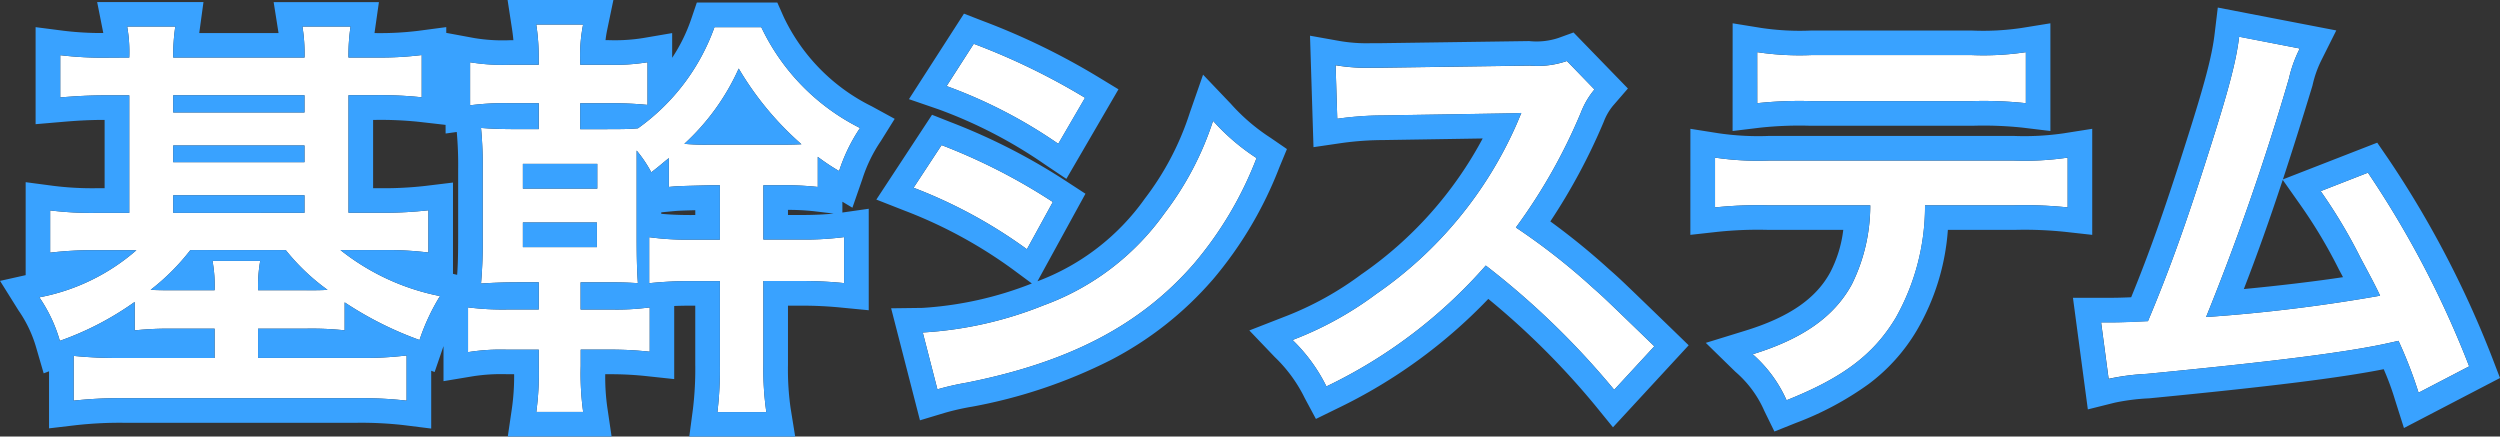
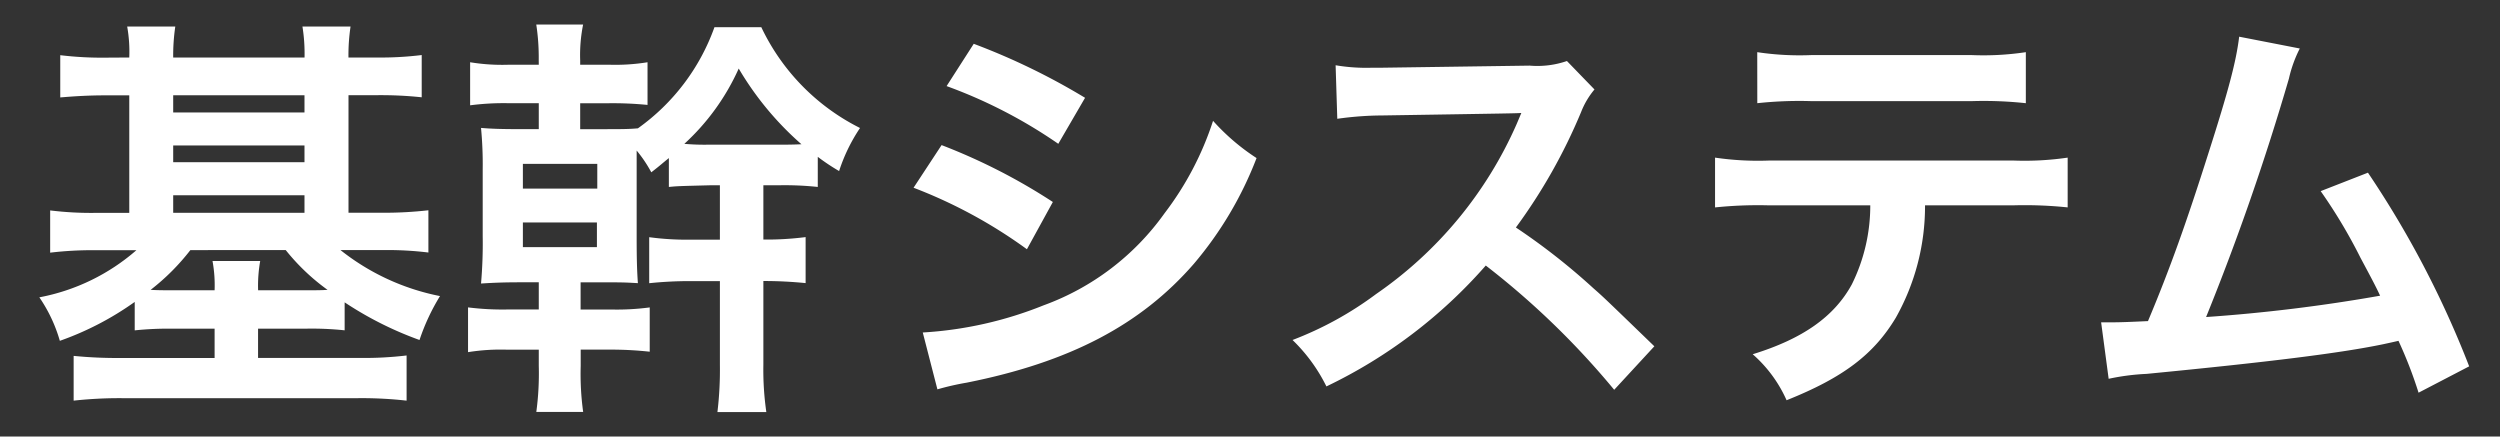
<svg xmlns="http://www.w3.org/2000/svg" width="203.21" height="35.484" viewBox="0 0 203.21 35.484">
  <rect x="0" y="0" width="203.21" height="35.484" fill="#333333" stroke="none" />
  <g id="グループ_3273" data-name="グループ 3273" transform="translate(-253.55 -4362.364)">
-     <path id="パス_8253" data-name="パス 8253" d="M6.188-25.874a28.331,28.331,0,0,1-3.74-.2v3.434c1.19-.1,2.312-.17,3.74-.17h1.87v9.554H5.3a27.221,27.221,0,0,1-3.672-.2v3.434a28.67,28.67,0,0,1,3.672-.2H8.636A16.7,16.7,0,0,1,.748-6.392,12.149,12.149,0,0,1,2.414-2.856,24.482,24.482,0,0,0,8.5-6.018v2.312a25.719,25.719,0,0,1,3.094-.136h3.4v2.38H7.412a36.043,36.043,0,0,1-3.876-.17V2.006a34.224,34.224,0,0,1,4.08-.2H26.554a32.449,32.449,0,0,1,4.046.2V-1.666a28.9,28.9,0,0,1-3.774.2h-8.3v-2.38h3.944a25.361,25.361,0,0,1,3.094.136V-5.984a28.344,28.344,0,0,0,6.086,3.06,17.075,17.075,0,0,1,1.666-3.57,18.845,18.845,0,0,1-8.092-3.74H28.7a27.574,27.574,0,0,1,3.672.2v-3.434a31.583,31.583,0,0,1-3.774.2h-2.72v-9.554h2.244a31.572,31.572,0,0,1,3.706.17v-3.434a27.074,27.074,0,0,1-3.706.2H25.874a15.869,15.869,0,0,1,.17-2.516h-3.91a13.817,13.817,0,0,1,.17,2.516H11.628a16.19,16.19,0,0,1,.17-2.516H7.888a11.631,11.631,0,0,1,.17,2.516Zm5.44,12.614v-1.428H22.3v1.428Zm0-4.114v-1.36H22.3v1.36Zm0-4.046v-1.394H22.3v1.394Zm9.146,11.186A17.243,17.243,0,0,0,24.174-7c-.51.034-.884.034-1.7.034H18.53a11.572,11.572,0,0,1,.17-2.38H14.824a10.986,10.986,0,0,1,.17,2.38h-3.4c-.816,0-1.19,0-1.8-.034a18.125,18.125,0,0,0,3.23-3.23ZM41.344-25.3h-2.38a16.1,16.1,0,0,1-3.2-.2V-22a21.245,21.245,0,0,1,3.2-.17h2.38v2.108H39.95c-1.734,0-2.516-.034-3.3-.1a31.309,31.309,0,0,1,.136,3.366v5.44a37.586,37.586,0,0,1-.136,3.842c1.088-.068,1.836-.1,3.3-.1h1.394v2.21h-2.55a22.373,22.373,0,0,1-3.2-.17v3.638a16.721,16.721,0,0,1,3.2-.2h2.55V-.816a23.475,23.475,0,0,1-.2,3.74h3.808a22.489,22.489,0,0,1-.2-3.74V-2.142h2.448a29.091,29.091,0,0,1,3.162.17v-3.6a20.224,20.224,0,0,1-3.162.17H44.744v-2.21H46c2.04,0,2.244,0,3.4.068-.068-.986-.1-1.836-.1-3.842v-6.936a10.542,10.542,0,0,1,1.19,1.768c.748-.578.918-.748,1.428-1.156v2.346c.714-.068.714-.068,3.366-.136h.782v4.42H53.72a22.687,22.687,0,0,1-3.4-.2v3.74a31.659,31.659,0,0,1,3.366-.17h2.38v6.8a28.951,28.951,0,0,1-.2,3.842H59.84A24.071,24.071,0,0,1,59.6-.918v-6.8H62.73a34.075,34.075,0,0,1,3.434.17v-3.74a25.216,25.216,0,0,1-3.5.2H59.6V-15.5H60.86a25.182,25.182,0,0,1,3.162.136v-2.448a17,17,0,0,0,1.734,1.156,13.931,13.931,0,0,1,1.7-3.5,17.591,17.591,0,0,1-8.024-8.194H55.624A17.169,17.169,0,0,1,49.4-20.128c-.816.068-1.258.068-3.4.068H44.71v-2.108h2.312a28.894,28.894,0,0,1,3.162.136V-25.5a16.337,16.337,0,0,1-3.162.2H44.71v-.34a12.549,12.549,0,0,1,.238-2.924H41.14a17.723,17.723,0,0,1,.2,2.89ZM55.114-18.8a18.457,18.457,0,0,1-1.938-.068,18.6,18.6,0,0,0,4.42-6.12,25.109,25.109,0,0,0,5.1,6.154c-.782.034-1.19.034-1.9.034ZM40.052-17.238H46.1v2.006H40.052Zm0,4.76H46.07v2.006H40.052ZM74.494-23.562a39.918,39.918,0,0,1,9.078,4.692l2.176-3.74A54.522,54.522,0,0,0,76.7-27ZM71.808-15.3a39.766,39.766,0,0,1,9.214,5l2.108-3.842a48.066,48.066,0,0,0-9.044-4.624ZM73.746,1.088a21.96,21.96,0,0,1,2.38-.544C84.49-1.122,90.27-4.148,94.588-9.112a29.68,29.68,0,0,0,5.1-8.6,17.556,17.556,0,0,1-3.536-3.026,25.154,25.154,0,0,1-3.944,7.514,20.784,20.784,0,0,1-9.826,7.48,31.118,31.118,0,0,1-9.826,2.21Zm58.276-3.5c-4.114-3.978-4.114-3.978-4.964-4.726a52.7,52.7,0,0,0-6.29-4.93,45.029,45.029,0,0,0,5.3-9.384,6.539,6.539,0,0,1,1.088-1.836L124.916-25.6a7.365,7.365,0,0,1-3.026.374l-11.968.17h-.816a14.879,14.879,0,0,1-2.992-.2l.136,4.352a26.8,26.8,0,0,1,3.706-.272c10.71-.17,10.71-.17,11.254-.2l-.374.884A32.772,32.772,0,0,1,109.412-6.664a28.071,28.071,0,0,1-6.8,3.74A13.639,13.639,0,0,1,105.366.85,40.4,40.4,0,0,0,118.32-8.976a65.359,65.359,0,0,1,10.438,10.1ZM161.3-13.872a33.642,33.642,0,0,1,4.318.17v-4.046a24.15,24.15,0,0,1-4.386.238h-19.89a23.931,23.931,0,0,1-4.386-.238V-13.7a33.642,33.642,0,0,1,4.318-.17h8.3a14.439,14.439,0,0,1-1.5,6.426c-1.428,2.618-3.978,4.42-8.058,5.678a10.788,10.788,0,0,1,2.754,3.74c4.59-1.836,7.072-3.706,8.874-6.7a18.462,18.462,0,0,0,2.38-9.146Zm-20.91-8.3a32.031,32.031,0,0,1,4.318-.17H157.9a32.031,32.031,0,0,1,4.318.17v-4.148a23.067,23.067,0,0,1-4.386.238H144.772a23.067,23.067,0,0,1-4.386-.238Zm39.168-5.406c-.238,2.006-.884,4.42-2.482,9.418-1.768,5.576-3.128,9.418-4.93,13.7-1.428.068-2.244.1-2.924.1h-.884l.612,4.59A18.6,18.6,0,0,1,172.04-.17c10.166-.986,15.81-1.7,19.244-2.414.782-.17.782-.17,1.224-.272A34.817,34.817,0,0,1,194.14,1.36l4.114-2.142a79.53,79.53,0,0,0-8.228-15.742l-3.842,1.5a42.211,42.211,0,0,1,3.23,5.406c.816,1.53,1.224,2.278,1.6,3.094a134.372,134.372,0,0,1-14.144,1.734,201.936,201.936,0,0,0,6.732-19.38,10.407,10.407,0,0,1,.884-2.448Z" transform="translate(256 4392.924)" fill="#fff" />
-     <path id="パス_8253_-_アウトライン" data-name="パス 8253 - アウトライン" d="M41.14-28.56a17.723,17.723,0,0,1,.2,2.89v.374h-2.38a16.1,16.1,0,0,1-3.2-.2V-22a21.244,21.244,0,0,1,3.2-.17h2.38v2.108H39.95c-1.734,0-2.516-.034-3.3-.1a31.308,31.308,0,0,1,.136,3.366v5.44a37.584,37.584,0,0,1-.136,3.842c1.088-.068,1.836-.1,3.3-.1h1.394v2.21h-2.55a22.374,22.374,0,0,1-3.2-.17v3.638a16.721,16.721,0,0,1,3.2-.2h2.55V-.816a23.476,23.476,0,0,1-.2,3.74h3.808a22.489,22.489,0,0,1-.2-3.74V-2.142h2.448a29.092,29.092,0,0,1,3.162.17v-3.6a20.224,20.224,0,0,1-3.162.17H44.744v-2.21H46c2.04,0,2.244,0,3.4.068-.068-.986-.1-1.836-.1-3.842v-6.936a10.543,10.543,0,0,1,1.19,1.768c.748-.578.918-.748,1.428-1.156v2.346c.714-.068.714-.068,3.366-.136h.782v4.42H53.72a22.687,22.687,0,0,1-3.4-.2v3.74a31.659,31.659,0,0,1,3.366-.17h2.38v6.8a28.951,28.951,0,0,1-.2,3.842H59.84A24.072,24.072,0,0,1,59.6-.918v-6.8H62.73a34.075,34.075,0,0,1,3.434.17v-3.74a25.215,25.215,0,0,1-3.5.2H59.6V-15.5H60.86a25.182,25.182,0,0,1,3.162.136v-2.448a17,17,0,0,0,1.734,1.156,13.931,13.931,0,0,1,1.7-3.5,17.591,17.591,0,0,1-8.024-8.194H55.624A17.169,17.169,0,0,1,49.4-20.128c-.816.068-1.258.068-3.4.068H44.71v-2.108h2.312a28.894,28.894,0,0,1,3.162.136V-25.5a16.337,16.337,0,0,1-3.162.2H44.71v-.34a12.549,12.549,0,0,1,.238-2.924H41.14M60.792-18.8H55.114a18.458,18.458,0,0,1-1.938-.068,18.6,18.6,0,0,0,4.42-6.12,25.109,25.109,0,0,0,5.1,6.154c-.782.034-1.19.034-1.9.034M46.1-15.232H40.052v-2.006H46.1v2.006m-.034,4.76H40.052v-2.006H46.07v2.006M7.888-28.39a11.631,11.631,0,0,1,.17,2.516H6.188a28.331,28.331,0,0,1-3.74-.2v3.434c1.19-.1,2.312-.17,3.74-.17h1.87v9.554H5.3a27.221,27.221,0,0,1-3.672-.2v3.434a28.67,28.67,0,0,1,3.672-.2H8.636A16.7,16.7,0,0,1,.748-6.392,12.149,12.149,0,0,1,2.414-2.856,24.481,24.481,0,0,0,8.5-6.018v2.312a25.719,25.719,0,0,1,3.094-.136h3.4v2.38H7.412a36.044,36.044,0,0,1-3.876-.17V2.006a34.224,34.224,0,0,1,4.08-.2H26.554a32.449,32.449,0,0,1,4.046.2V-1.666a28.9,28.9,0,0,1-3.774.2h-8.3v-2.38h3.944a25.36,25.36,0,0,1,3.094.136V-5.984a28.344,28.344,0,0,0,6.086,3.06,17.076,17.076,0,0,1,1.666-3.57,18.845,18.845,0,0,1-8.092-3.74H28.7a27.574,27.574,0,0,1,3.672.2v-3.434a31.583,31.583,0,0,1-3.774.2h-2.72v-9.554h2.244a31.572,31.572,0,0,1,3.706.17v-3.434a27.074,27.074,0,0,1-3.706.2H25.874a15.868,15.868,0,0,1,.17-2.516h-3.91a13.818,13.818,0,0,1,.17,2.516H11.628a16.189,16.189,0,0,1,.17-2.516H7.888M22.3-21.42H11.628v-1.394H22.3v1.394m0,4.046H11.628v-1.36H22.3v1.36m0,4.114H11.628v-1.428H22.3v1.428m.17,6.29H18.53a11.572,11.572,0,0,1,.17-2.38H14.824a10.986,10.986,0,0,1,.17,2.38h-3.4c-.816,0-1.19,0-1.8-.034a18.126,18.126,0,0,0,3.23-3.23h7.752A17.243,17.243,0,0,0,24.174-7c-.51.034-.884.034-1.7.034m157.08-20.6c-.238,2.006-.884,4.42-2.482,9.418-1.768,5.576-3.128,9.418-4.93,13.7-1.428.068-2.244.1-2.924.1h-.884l.612,4.59A18.6,18.6,0,0,1,172.04-.17c10.166-.986,15.81-1.7,19.244-2.414.782-.17.782-.17,1.224-.272A34.817,34.817,0,0,1,194.14,1.36l4.114-2.142a79.531,79.531,0,0,0-8.228-15.742l-3.842,1.5a42.213,42.213,0,0,1,3.23,5.406c.816,1.53,1.224,2.278,1.6,3.094a134.372,134.372,0,0,1-14.144,1.734,201.936,201.936,0,0,0,6.732-19.38,10.4,10.4,0,0,1,.884-2.448l-4.93-.952M76.7-27l-2.21,3.434a39.918,39.918,0,0,1,9.078,4.692l2.176-3.74A54.522,54.522,0,0,0,76.7-27m63.682.68v4.148a32.03,32.03,0,0,1,4.318-.17H157.9a32.031,32.031,0,0,1,4.318.17v-4.148a23.067,23.067,0,0,1-4.386.238H144.772a23.067,23.067,0,0,1-4.386-.238m-15.47.714a7.365,7.365,0,0,1-3.026.374l-11.968.17h-.816a14.879,14.879,0,0,1-2.992-.2l.136,4.352a26.8,26.8,0,0,1,3.706-.272c10.71-.17,10.71-.17,11.254-.2l-.374.884A32.772,32.772,0,0,1,109.412-6.664a28.071,28.071,0,0,1-6.8,3.74A13.639,13.639,0,0,1,105.366.85,40.4,40.4,0,0,0,118.32-8.976a65.359,65.359,0,0,1,10.438,10.1l3.264-3.536c-4.114-3.978-4.114-3.978-4.964-4.726a52.7,52.7,0,0,0-6.29-4.93,45.028,45.028,0,0,0,5.3-9.384,6.539,6.539,0,0,1,1.088-1.836L124.916-25.6M96.152-20.74a25.154,25.154,0,0,1-3.944,7.514,20.784,20.784,0,0,1-9.826,7.48,31.118,31.118,0,0,1-9.826,2.21l1.19,4.624a21.96,21.96,0,0,1,2.38-.544C84.49-1.122,90.27-4.148,94.588-9.112a29.68,29.68,0,0,0,5.1-8.6,17.556,17.556,0,0,1-3.536-3.026M74.086-18.768,71.808-15.3a39.766,39.766,0,0,1,9.214,5l2.108-3.842a48.066,48.066,0,0,0-9.044-4.624m62.866,1.02V-13.7a33.642,33.642,0,0,1,4.318-.17h8.3a14.439,14.439,0,0,1-1.5,6.426c-1.428,2.618-3.978,4.42-8.058,5.678a10.787,10.787,0,0,1,2.754,3.74c4.59-1.836,7.072-3.706,8.874-6.7a18.462,18.462,0,0,0,2.38-9.146H161.3a33.642,33.642,0,0,1,4.318.17v-4.046a24.151,24.151,0,0,1-4.386.238h-19.89a23.931,23.931,0,0,1-4.386-.238M38.809-30.56h8.6l-.5,2.405a8.662,8.662,0,0,0-.139.859h.254a14.452,14.452,0,0,0,2.822-.175l2.34-.4v2.01A13.723,13.723,0,0,0,53.731-29l.461-1.355h6.54l.528,1.188a15.526,15.526,0,0,0,7.158,7.253L70.274-20.9l-1.122,1.8A11.991,11.991,0,0,0,67.645-16l-.808,2.324-.815-.489v.88l2.142-.306v8.249l-2.193-.212a32,32,0,0,0-3.241-.161H61.6v4.8a22.276,22.276,0,0,0,.212,3.524l.374,2.318H53.578l.3-2.264a27.339,27.339,0,0,0,.186-3.578v-4.8h-.38q-.679,0-1.332.027V.254L50.141.017a27.033,27.033,0,0,0-2.949-.159h-.446a17.624,17.624,0,0,0,.18,2.775l.337,2.291H38.824l.337-2.291a18.723,18.723,0,0,0,.18-2.775h-.548a14.882,14.882,0,0,0-2.867.177L33.6.423V-2.426l-.051.149L32.878-.319,32.6-.425v4.7l-2.248-.281a30.812,30.812,0,0,0-3.8-.189H7.616a32.268,32.268,0,0,0-3.846.19l-2.234.263V-.38L1.1-.213.493-2.3A10.26,10.26,0,0,0-.946-5.328l-1.5-2.4,2.082-.467v-7.557l2.264.3A25.386,25.386,0,0,0,5.3-15.26h.754v-5.554c-1.4,0-2.483.08-3.439.162l-2.171.186v-7.887l2.256.291a25.51,25.51,0,0,0,3.246.187c-.007-.041-.015-.082-.024-.123L5.448-30.39h8.641l-.31,2.27c-.011.084-.022.165-.033.246H20.19c-.01-.067-.02-.135-.031-.2l-.365-2.312H28.35l-.326,2.283c-.011.077-.022.155-.032.233h.126a25.349,25.349,0,0,0,3.442-.186l2.264-.3v.468l2.308.427a14.118,14.118,0,0,0,2.832.171h.317c-.031-.346-.071-.653-.118-.96ZM33.768-20.409,31.6-20.657a29.788,29.788,0,0,0-3.479-.157h-.244v5.554h.72a29.74,29.74,0,0,0,3.533-.189l2.241-.272V-8.3l.338.079c.061-.812.082-1.692.082-3.133V-16.8a29.955,29.955,0,0,0-.114-3.032l-.906.125ZM65.312-13.2l-1.528-.183A19.054,19.054,0,0,0,61.6-13.5v.416h1.06C63.674-13.084,64.562-13.123,65.312-13.2Zm-11.246.115v-.388c-1.339.036-1.443.046-1.958.095L51.3-13.3v.119c.671.065,1.47.1,2.42.1ZM177.821-29.946l9.631,1.86-1.179,2.358a8.834,8.834,0,0,0-.753,2.114l-.006.022c-.856,2.817-1.646,5.324-2.4,7.614l7.667-2.985.9,1.311A81.8,81.8,0,0,1,200.121-1.5l.639,1.666-7.808,4.065-.719-2.268a22.207,22.207,0,0,0-.925-2.513c-3.567.709-9.327,1.423-19.076,2.369h-.015a17.138,17.138,0,0,0-2.787.356l-2.172.543-1.21-9.073h3.168c.408,0,.886-.014,1.564-.042,1.483-3.622,2.72-7.121,4.384-12.366,1.58-4.942,2.186-7.224,2.4-9.049ZM188-8.031l-.068-.127-.281-.527a40.314,40.314,0,0,0-3.1-5.194L183.1-15.939c-1.094,3.317-2.115,6.179-3.163,8.874C182.873-7.345,185.758-7.691,188-8.031ZM75.906-29.451l1.522.591a56.641,56.641,0,0,1,9.358,4.541L88.464-23.3l-4.235,7.279-1.77-1.187a38.135,38.135,0,0,0-8.616-4.463L71.433-22.5Zm62.48.785,2.32.376a21.253,21.253,0,0,0,4.066.212h13.056a21.253,21.253,0,0,0,4.066-.212l2.32-.376v8.755l-2.241-.272a29.913,29.913,0,0,0-4.077-.155H144.7a29.913,29.913,0,0,0-4.077.155l-2.241.272Zm-12.933.746,4.42,4.554-1.2,1.386a4.58,4.58,0,0,0-.766,1.324,48.936,48.936,0,0,1-4.34,8.092,57.367,57.367,0,0,1,4.82,3.928c.879.773.889.783,5.026,4.784l1.4,1.358-6.154,6.667-1.456-1.789a63.454,63.454,0,0,0-8.678-8.647,42.287,42.287,0,0,1-12.282,8.909l-1.729.847L103.605,1.8a11.758,11.758,0,0,0-2.441-3.342L99.1-3.7l2.781-1.084a26.09,26.09,0,0,0,6.372-3.51l.005,0a31.367,31.367,0,0,0,9.811-11.011c-1.609.027-4.111.067-8.076.13a24.9,24.9,0,0,0-3.457.251l-2.22.326-.283-9.06,2.428.434a13,13,0,0,0,2.64.173h.8l11.946-.17a5.631,5.631,0,0,0,2.384-.256ZM95.34-24.49,97.6-22.12a15.742,15.742,0,0,0,3.222,2.758l1.335.918-.62,1.5a31.725,31.725,0,0,1-5.423,9.131L96.1-7.8a27.968,27.968,0,0,1-8.3,6.524A41.642,41.642,0,0,1,76.517,2.505l-.009,0a20.184,20.184,0,0,0-2.187.5l-1.993.6L69.985-5.5l2.545-.033a29.018,29.018,0,0,0,8.893-1.985L79.835-8.692a37.756,37.756,0,0,0-8.757-4.746l-2.295-.9L73.31-21.23l1.516.6a50.009,50.009,0,0,1,9.4,4.806l1.554,1.012-3.9,7.114a18.75,18.75,0,0,0,8.734-6.729A23.072,23.072,0,0,0,94.263-21.4Zm39.612,4.4,2.312.365a22.181,22.181,0,0,0,4.074.214h19.89a22.181,22.181,0,0,0,4.074-.214l2.312-.365v8.621l-2.221-.247a31.483,31.483,0,0,0-4.1-.158h-5.412a18.8,18.8,0,0,1-2.533,8.182,14.883,14.883,0,0,1-3.9,4.343,25.286,25.286,0,0,1-5.944,3.176l-1.722.689-.816-1.666a8.856,8.856,0,0,0-2.356-3.19l-2.407-2.351,3.215-.991c3.539-1.091,5.729-2.592,6.891-4.725l.015-.026a10.04,10.04,0,0,0,1.054-3.442H141.27a31.483,31.483,0,0,0-4.1.158l-2.221.247Z" transform="translate(256 4392.924)" fill="#39a2ff" />
+     <path id="パス_8253" data-name="パス 8253" d="M6.188-25.874a28.331,28.331,0,0,1-3.74-.2v3.434c1.19-.1,2.312-.17,3.74-.17h1.87v9.554H5.3a27.221,27.221,0,0,1-3.672-.2v3.434a28.67,28.67,0,0,1,3.672-.2H8.636A16.7,16.7,0,0,1,.748-6.392,12.149,12.149,0,0,1,2.414-2.856,24.482,24.482,0,0,0,8.5-6.018v2.312a25.719,25.719,0,0,1,3.094-.136h3.4v2.38H7.412a36.043,36.043,0,0,1-3.876-.17V2.006a34.224,34.224,0,0,1,4.08-.2H26.554a32.449,32.449,0,0,1,4.046.2V-1.666a28.9,28.9,0,0,1-3.774.2h-8.3v-2.38h3.944a25.361,25.361,0,0,1,3.094.136V-5.984a28.344,28.344,0,0,0,6.086,3.06,17.075,17.075,0,0,1,1.666-3.57,18.845,18.845,0,0,1-8.092-3.74H28.7a27.574,27.574,0,0,1,3.672.2v-3.434a31.583,31.583,0,0,1-3.774.2h-2.72v-9.554h2.244a31.572,31.572,0,0,1,3.706.17v-3.434a27.074,27.074,0,0,1-3.706.2H25.874a15.869,15.869,0,0,1,.17-2.516h-3.91a13.817,13.817,0,0,1,.17,2.516H11.628a16.19,16.19,0,0,1,.17-2.516H7.888a11.631,11.631,0,0,1,.17,2.516Zm5.44,12.614v-1.428H22.3v1.428Zm0-4.114v-1.36H22.3v1.36Zm0-4.046v-1.394H22.3v1.394Zm9.146,11.186A17.243,17.243,0,0,0,24.174-7c-.51.034-.884.034-1.7.034H18.53a11.572,11.572,0,0,1,.17-2.38H14.824a10.986,10.986,0,0,1,.17,2.38h-3.4c-.816,0-1.19,0-1.8-.034a18.125,18.125,0,0,0,3.23-3.23ZM41.344-25.3h-2.38a16.1,16.1,0,0,1-3.2-.2V-22a21.245,21.245,0,0,1,3.2-.17h2.38v2.108H39.95c-1.734,0-2.516-.034-3.3-.1a31.309,31.309,0,0,1,.136,3.366v5.44a37.586,37.586,0,0,1-.136,3.842c1.088-.068,1.836-.1,3.3-.1h1.394v2.21h-2.55a22.373,22.373,0,0,1-3.2-.17v3.638a16.721,16.721,0,0,1,3.2-.2h2.55V-.816a23.475,23.475,0,0,1-.2,3.74h3.808a22.489,22.489,0,0,1-.2-3.74V-2.142h2.448a29.091,29.091,0,0,1,3.162.17v-3.6a20.224,20.224,0,0,1-3.162.17H44.744v-2.21H46c2.04,0,2.244,0,3.4.068-.068-.986-.1-1.836-.1-3.842v-6.936a10.542,10.542,0,0,1,1.19,1.768c.748-.578.918-.748,1.428-1.156v2.346c.714-.068.714-.068,3.366-.136h.782v4.42H53.72a22.687,22.687,0,0,1-3.4-.2v3.74a31.659,31.659,0,0,1,3.366-.17h2.38v6.8a28.951,28.951,0,0,1-.2,3.842H59.84A24.071,24.071,0,0,1,59.6-.918v-6.8a34.075,34.075,0,0,1,3.434.17v-3.74a25.216,25.216,0,0,1-3.5.2H59.6V-15.5H60.86a25.182,25.182,0,0,1,3.162.136v-2.448a17,17,0,0,0,1.734,1.156,13.931,13.931,0,0,1,1.7-3.5,17.591,17.591,0,0,1-8.024-8.194H55.624A17.169,17.169,0,0,1,49.4-20.128c-.816.068-1.258.068-3.4.068H44.71v-2.108h2.312a28.894,28.894,0,0,1,3.162.136V-25.5a16.337,16.337,0,0,1-3.162.2H44.71v-.34a12.549,12.549,0,0,1,.238-2.924H41.14a17.723,17.723,0,0,1,.2,2.89ZM55.114-18.8a18.457,18.457,0,0,1-1.938-.068,18.6,18.6,0,0,0,4.42-6.12,25.109,25.109,0,0,0,5.1,6.154c-.782.034-1.19.034-1.9.034ZM40.052-17.238H46.1v2.006H40.052Zm0,4.76H46.07v2.006H40.052ZM74.494-23.562a39.918,39.918,0,0,1,9.078,4.692l2.176-3.74A54.522,54.522,0,0,0,76.7-27ZM71.808-15.3a39.766,39.766,0,0,1,9.214,5l2.108-3.842a48.066,48.066,0,0,0-9.044-4.624ZM73.746,1.088a21.96,21.96,0,0,1,2.38-.544C84.49-1.122,90.27-4.148,94.588-9.112a29.68,29.68,0,0,0,5.1-8.6,17.556,17.556,0,0,1-3.536-3.026,25.154,25.154,0,0,1-3.944,7.514,20.784,20.784,0,0,1-9.826,7.48,31.118,31.118,0,0,1-9.826,2.21Zm58.276-3.5c-4.114-3.978-4.114-3.978-4.964-4.726a52.7,52.7,0,0,0-6.29-4.93,45.029,45.029,0,0,0,5.3-9.384,6.539,6.539,0,0,1,1.088-1.836L124.916-25.6a7.365,7.365,0,0,1-3.026.374l-11.968.17h-.816a14.879,14.879,0,0,1-2.992-.2l.136,4.352a26.8,26.8,0,0,1,3.706-.272c10.71-.17,10.71-.17,11.254-.2l-.374.884A32.772,32.772,0,0,1,109.412-6.664a28.071,28.071,0,0,1-6.8,3.74A13.639,13.639,0,0,1,105.366.85,40.4,40.4,0,0,0,118.32-8.976a65.359,65.359,0,0,1,10.438,10.1ZM161.3-13.872a33.642,33.642,0,0,1,4.318.17v-4.046a24.15,24.15,0,0,1-4.386.238h-19.89a23.931,23.931,0,0,1-4.386-.238V-13.7a33.642,33.642,0,0,1,4.318-.17h8.3a14.439,14.439,0,0,1-1.5,6.426c-1.428,2.618-3.978,4.42-8.058,5.678a10.788,10.788,0,0,1,2.754,3.74c4.59-1.836,7.072-3.706,8.874-6.7a18.462,18.462,0,0,0,2.38-9.146Zm-20.91-8.3a32.031,32.031,0,0,1,4.318-.17H157.9a32.031,32.031,0,0,1,4.318.17v-4.148a23.067,23.067,0,0,1-4.386.238H144.772a23.067,23.067,0,0,1-4.386-.238Zm39.168-5.406c-.238,2.006-.884,4.42-2.482,9.418-1.768,5.576-3.128,9.418-4.93,13.7-1.428.068-2.244.1-2.924.1h-.884l.612,4.59A18.6,18.6,0,0,1,172.04-.17c10.166-.986,15.81-1.7,19.244-2.414.782-.17.782-.17,1.224-.272A34.817,34.817,0,0,1,194.14,1.36l4.114-2.142a79.53,79.53,0,0,0-8.228-15.742l-3.842,1.5a42.211,42.211,0,0,1,3.23,5.406c.816,1.53,1.224,2.278,1.6,3.094a134.372,134.372,0,0,1-14.144,1.734,201.936,201.936,0,0,0,6.732-19.38,10.407,10.407,0,0,1,.884-2.448Z" transform="translate(256 4392.924)" fill="#fff" />
  </g>
</svg>